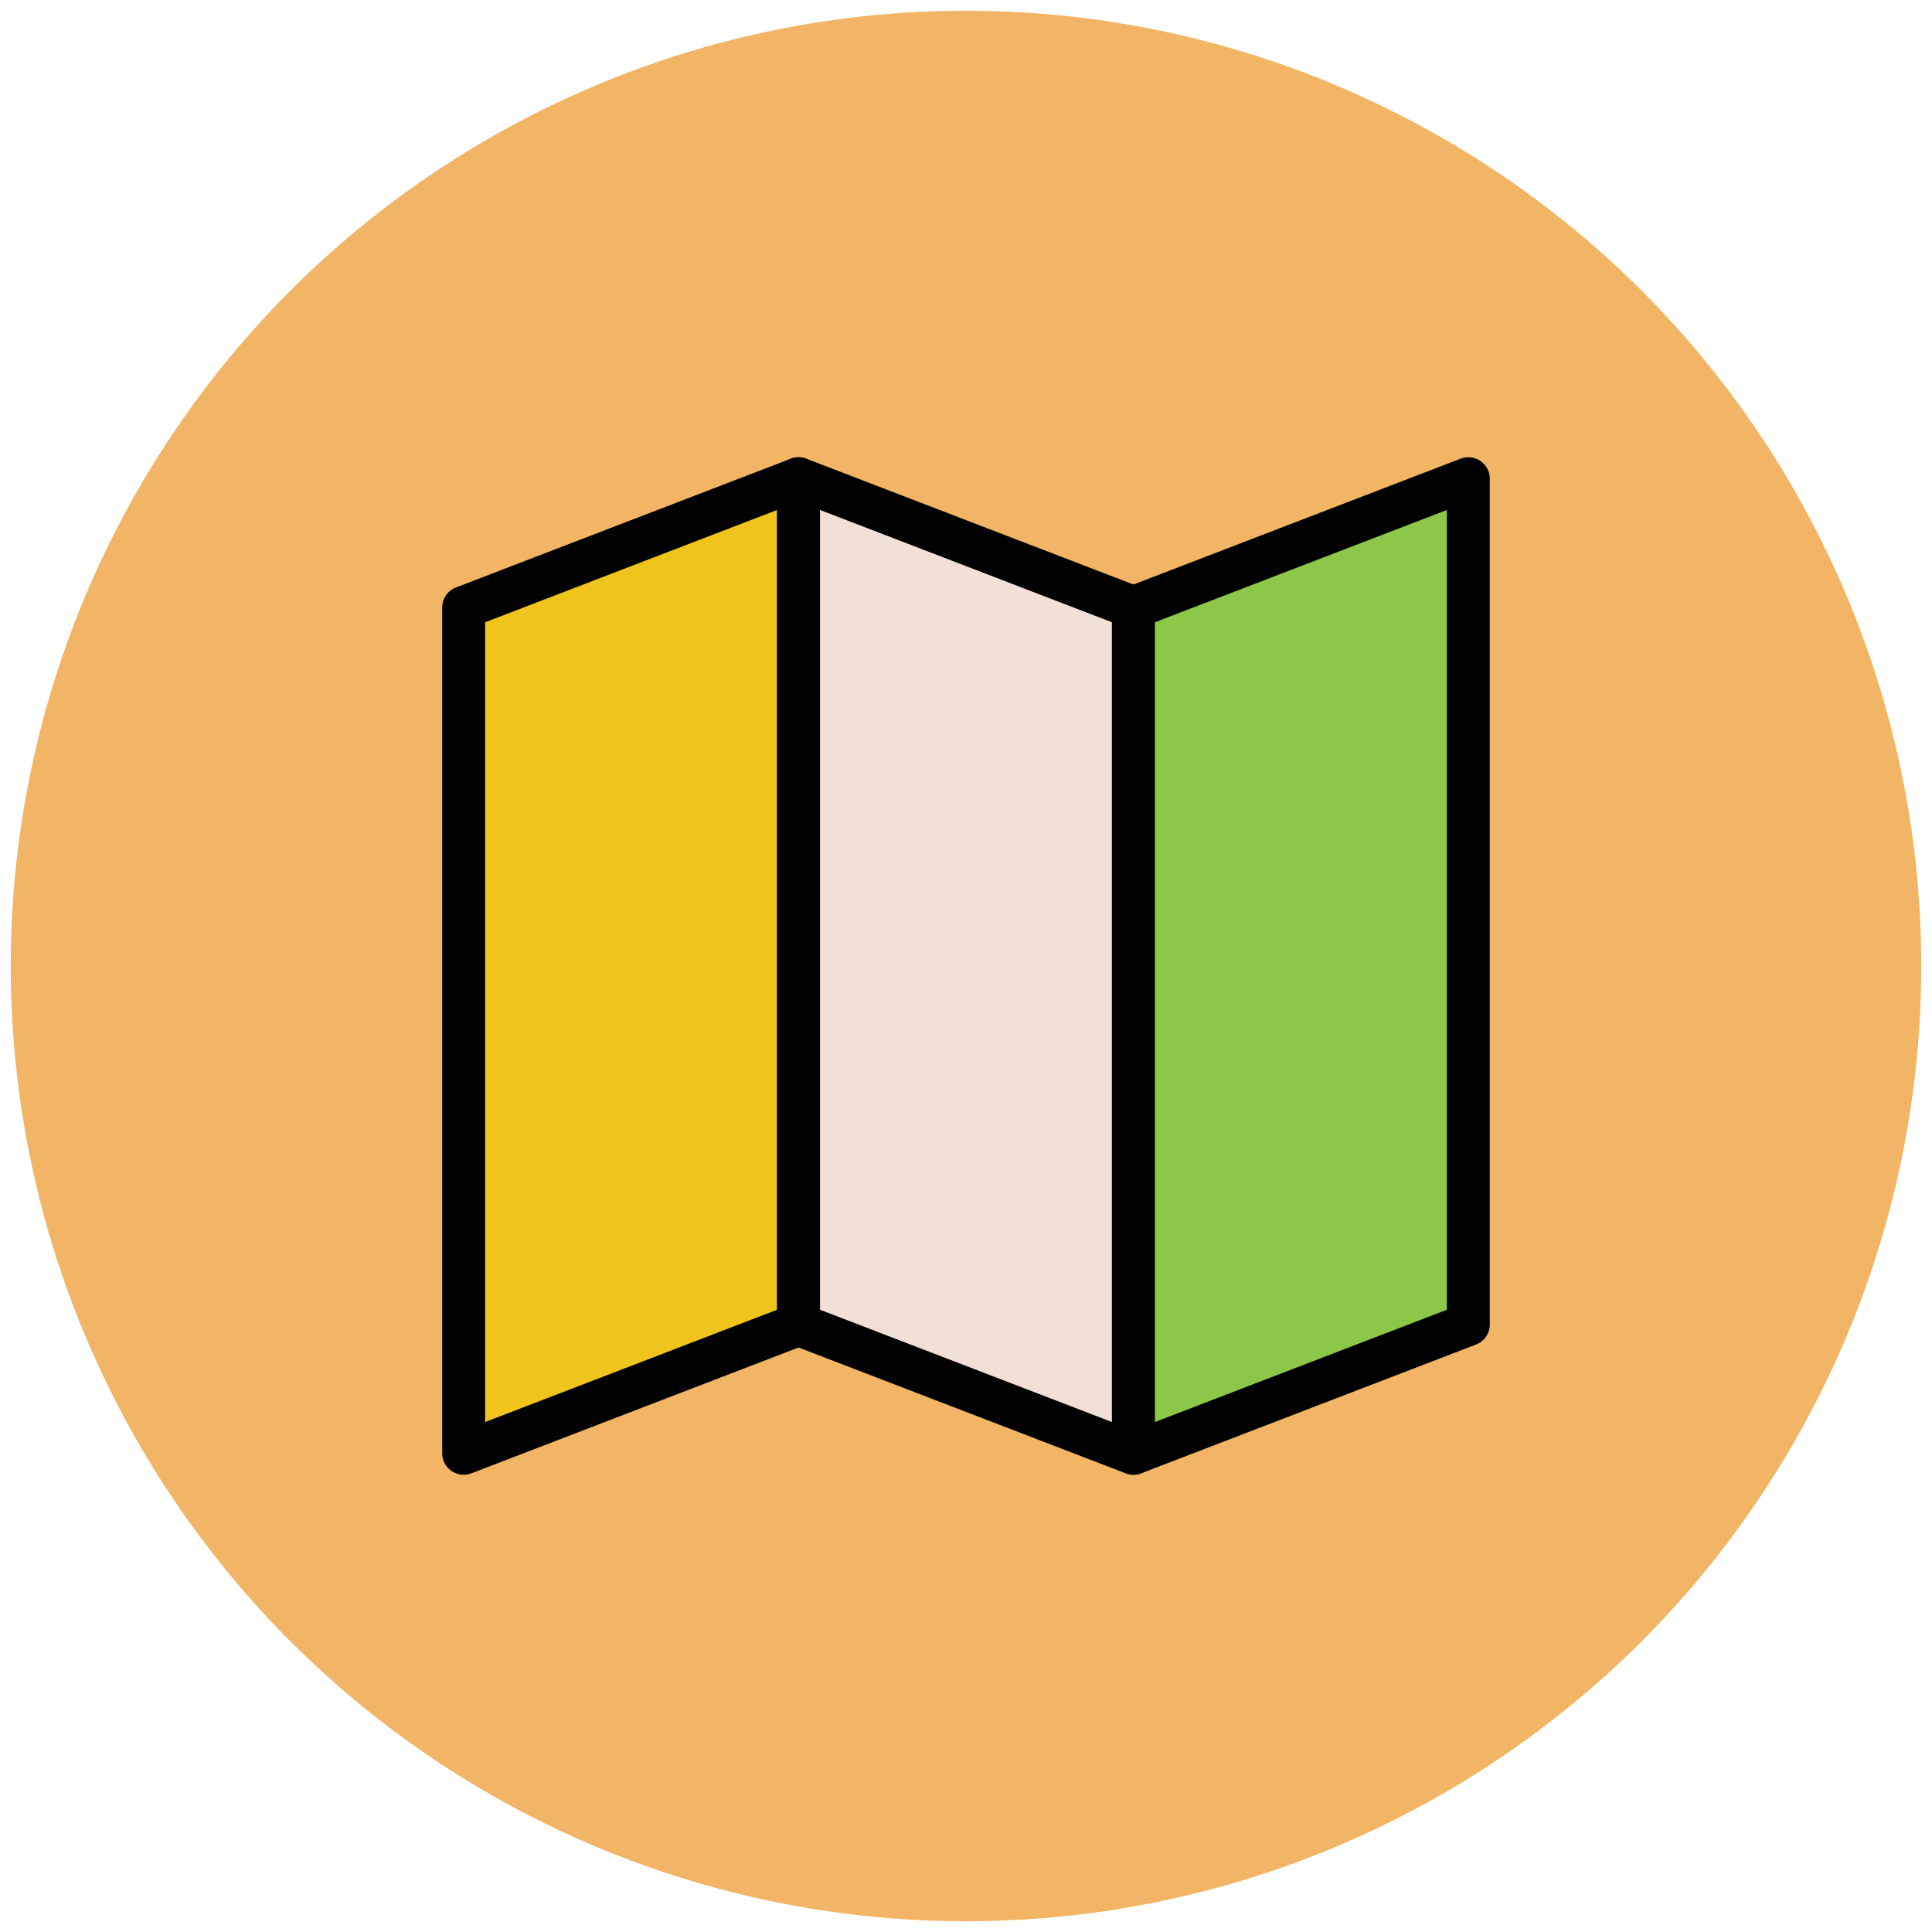
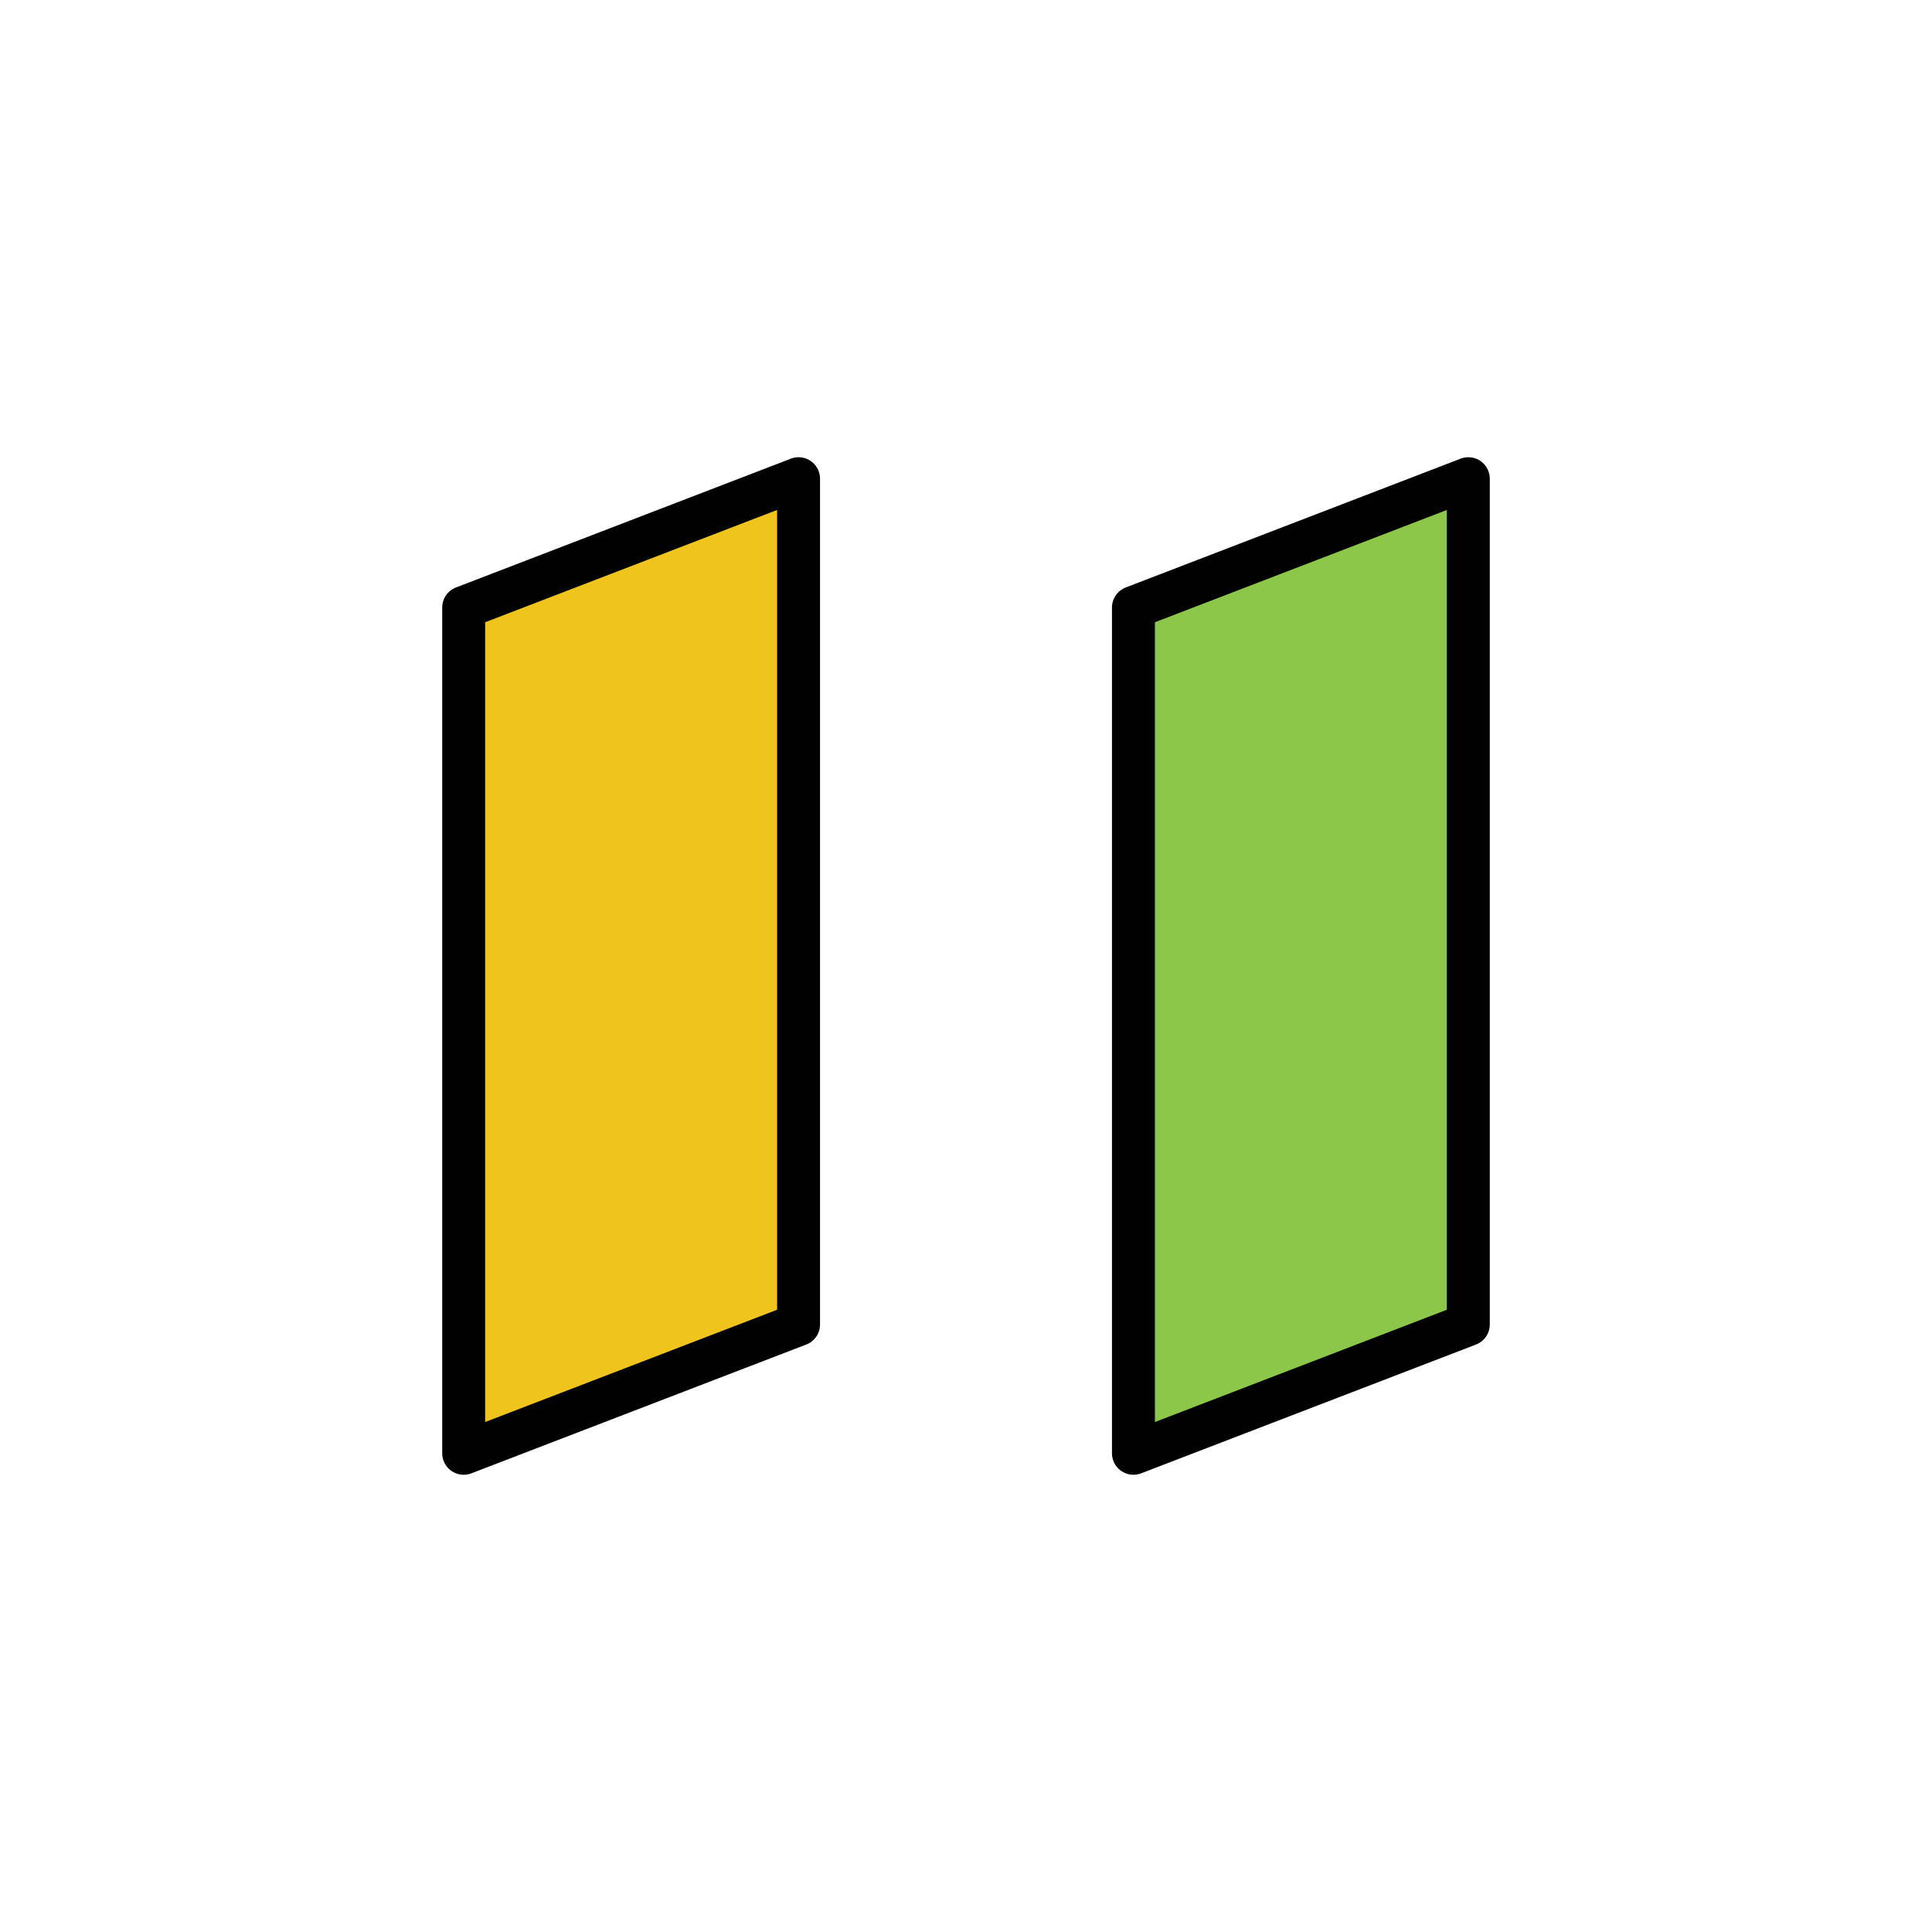
<svg xmlns="http://www.w3.org/2000/svg" version="1.1" id="Layer_1" x="0px" y="0px" viewBox="0 0 90 90" enable-background="new 0 0 90 90" xml:space="preserve">
  <g>
-     <circle fill="#F1B565" cx="45" cy="45" r="44.5" />
    <polygon fill="#EFC41C" stroke="#010101" stroke-width="2" stroke-linejoin="round" points="21.6,67.7 37.2,61.7 37.2,22.3    21.6,28.3  " />
-     <polygon fill="#F2DFD5" stroke="#010101" stroke-width="2" stroke-linejoin="round" points="52.8,67.7 37.2,61.7 37.2,22.3    52.8,28.3  " />
    <polygon fill="#8CC749" stroke="#010101" stroke-width="2" stroke-linejoin="round" points="52.8,67.7 68.4,61.7 68.4,22.3    52.8,28.3  " />
  </g>
</svg>